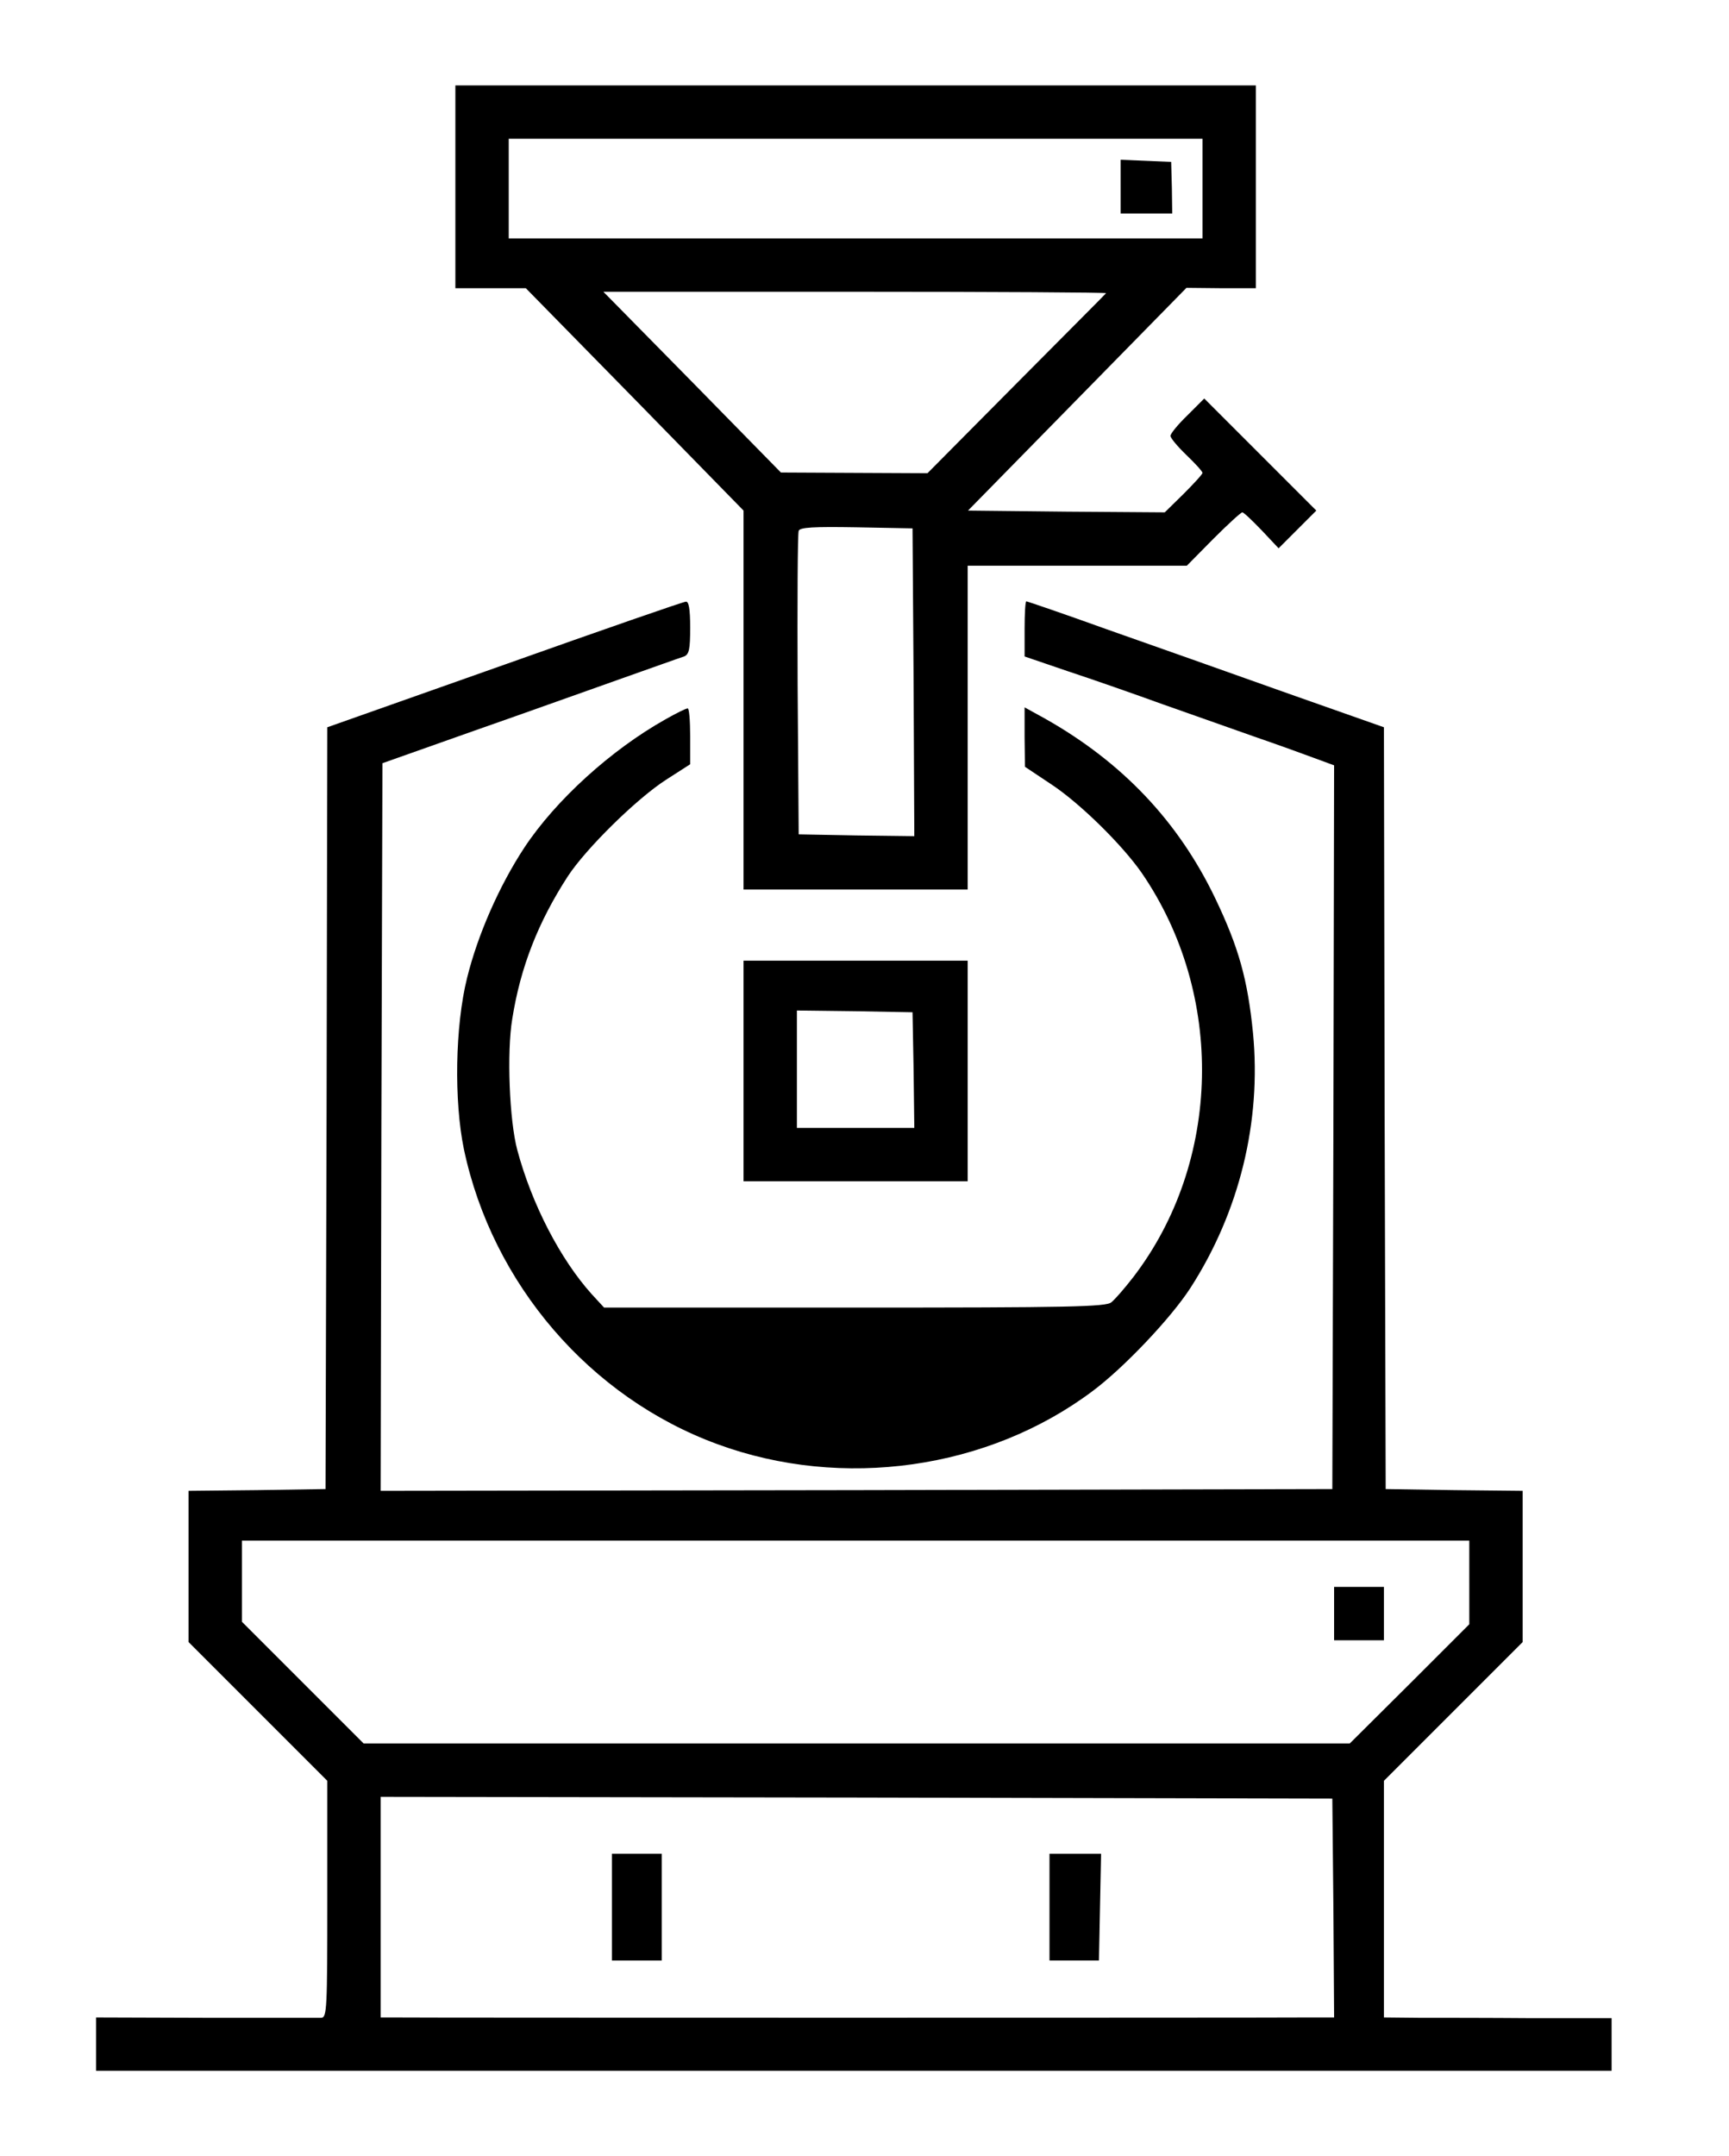
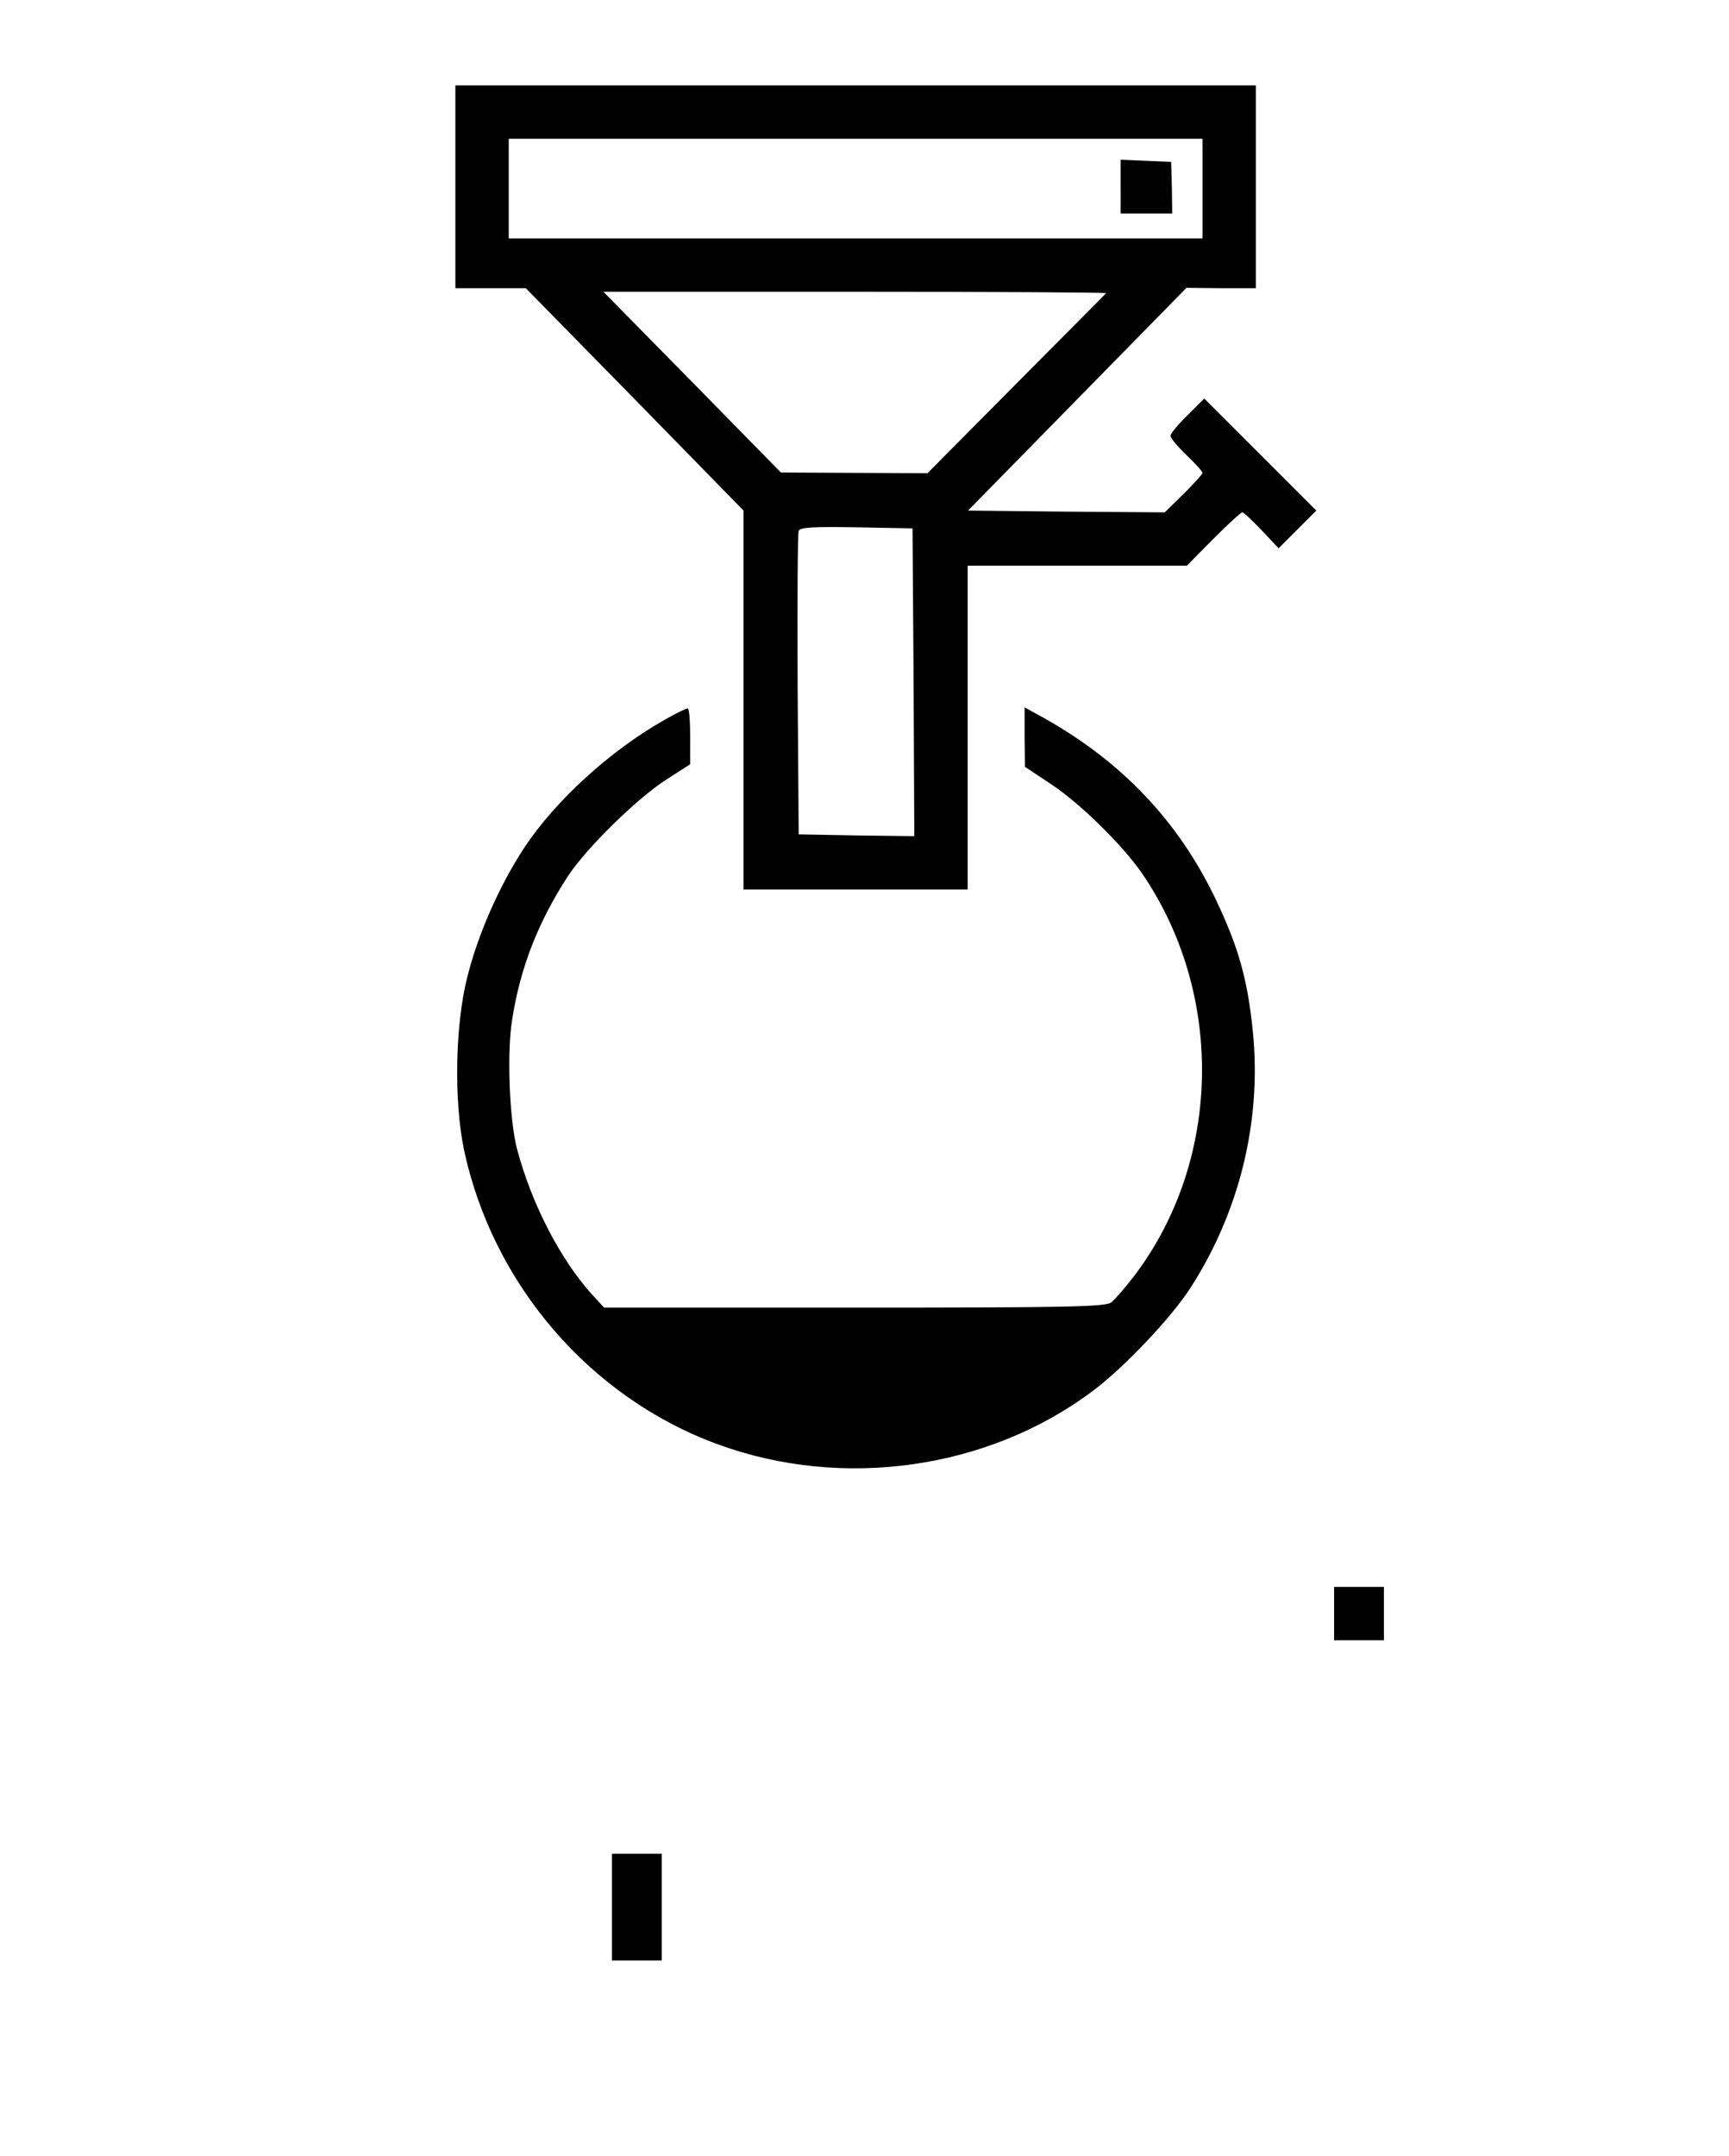
<svg xmlns="http://www.w3.org/2000/svg" version="1.0" width="486pt" height="606pt" viewBox="0 0 486 606" preserveAspectRatio="xMidYMid meet">
  <g transform="translate(0,606) scale(0.1,-0.1)" fill="#000000" stroke="none">
    <path d="M1280 5535 l0 -285 99 0 99 0 306 -312 306 -313 0 -532 0 -533 315 0 315 0 0 455 0 455 308 0 308 0 74 75 c41 41 78 75 82 75 4 0 28 -23 54 -50 l48 -51 53 53 53 53 -157 157 -158 158 -47 -47 c-27 -26 -48 -52 -48 -58 0 -6 20 -30 45 -54 25 -24 45 -46 45 -50 0 -4 -24 -30 -53 -59 l-53 -52 -276 2 -277 3 307 313 307 313 98 -1 97 0 0 285 0 285 -1125 0 -1125 0 0 -285z m2100 -5 l0 -140 -975 0 -975 0 0 140 0 140 975 0 975 0 0 -140z m-271 -294 c-2 -3 -116 -117 -253 -255 l-249 -251 -206 1 -206 1 -249 254 -250 254 709 0 c390 0 706 -2 704 -4z m-541 -1094 l2 -432 -162 2 -163 3 -3 420 c-1 231 0 426 3 433 3 10 42 12 162 10 l158 -3 3 -433z" />
    <path d="M3150 5535 l0 -75 73 0 72 0 -1 72 -2 73 -71 3 -71 3 0 -76z" />
-     <path d="M1418 4192 l-498 -176 -2 -1071 -3 -1070 -192 -3 -193 -2 0 -213 0 -212 195 -195 195 -195 0 -332 c0 -310 -1 -333 -17 -334 -10 0 -156 0 -326 0 l-307 1 0 -75 0 -75 2130 0 2130 0 0 74 0 74 -222 0 c-123 1 -267 1 -320 1 l-98 1 0 333 0 332 195 195 195 195 0 212 0 213 -192 2 -193 3 -3 1070 -2 1071 -278 98 c-152 54 -377 134 -500 177 -122 44 -225 79 -227 79 -3 0 -5 -35 -5 -78 l0 -77 123 -42 c67 -22 187 -64 267 -93 80 -28 195 -69 255 -90 61 -21 136 -48 168 -60 l57 -21 -2 -1017 -3 -1017 -1338 -3 -1337 -2 2 1022 3 1023 260 92 c143 50 330 117 415 147 85 30 163 58 173 61 14 6 17 20 17 81 0 53 -4 74 -12 73 -7 0 -237 -80 -510 -177z m2712 -2580 l0 -117 -168 -168 -168 -167 -1386 0 -1386 0 -171 171 -171 171 0 114 0 114 1725 0 1725 0 0 -118z m-382 -914 l2 -308 -77 0 c-106 -1 -2518 -1 -2565 0 l-38 0 0 310 0 310 1338 -2 1337 -3 3 -307z" />
    <path d="M3750 1525 l0 -75 70 0 70 0 0 75 0 75 -70 0 -70 0 0 -75z" />
-     <path d="M1720 700 l0 -150 70 0 70 0 0 150 0 150 -70 0 -70 0 0 -150z" />
-     <path d="M2950 700 l0 -150 69 0 70 0 3 150 3 150 -72 0 -73 0 0 -150z" />
+     <path d="M1720 700 l0 -150 70 0 70 0 0 150 0 150 -70 0 -70 0 0 -150" />
    <path d="M1870 4038 c-153 -86 -308 -227 -396 -360 -71 -108 -131 -245 -161 -366 -34 -136 -37 -347 -9 -482 80 -379 355 -698 713 -829 351 -129 761 -71 1055 150 87 65 219 204 274 289 138 214 200 468 176 717 -15 150 -40 240 -106 378 -104 217 -262 383 -478 505 l-58 32 0 -84 1 -83 75 -50 c80 -53 198 -169 253 -248 235 -342 225 -813 -24 -1137 -24 -31 -51 -62 -61 -70 -14 -13 -120 -15 -722 -15 l-704 0 -35 38 c-88 98 -168 252 -209 405 -22 82 -30 274 -14 369 23 145 73 272 156 400 51 78 193 218 277 272 l67 43 0 79 c0 44 -3 79 -7 78 -5 0 -33 -14 -63 -31z" />
-     <path d="M2090 3050 l0 -310 315 0 315 0 0 310 0 310 -315 0 -315 0 0 -310z m478 3 l2 -163 -165 0 -165 0 0 165 0 165 163 -2 162 -3 3 -162z" />
  </g>
</svg>